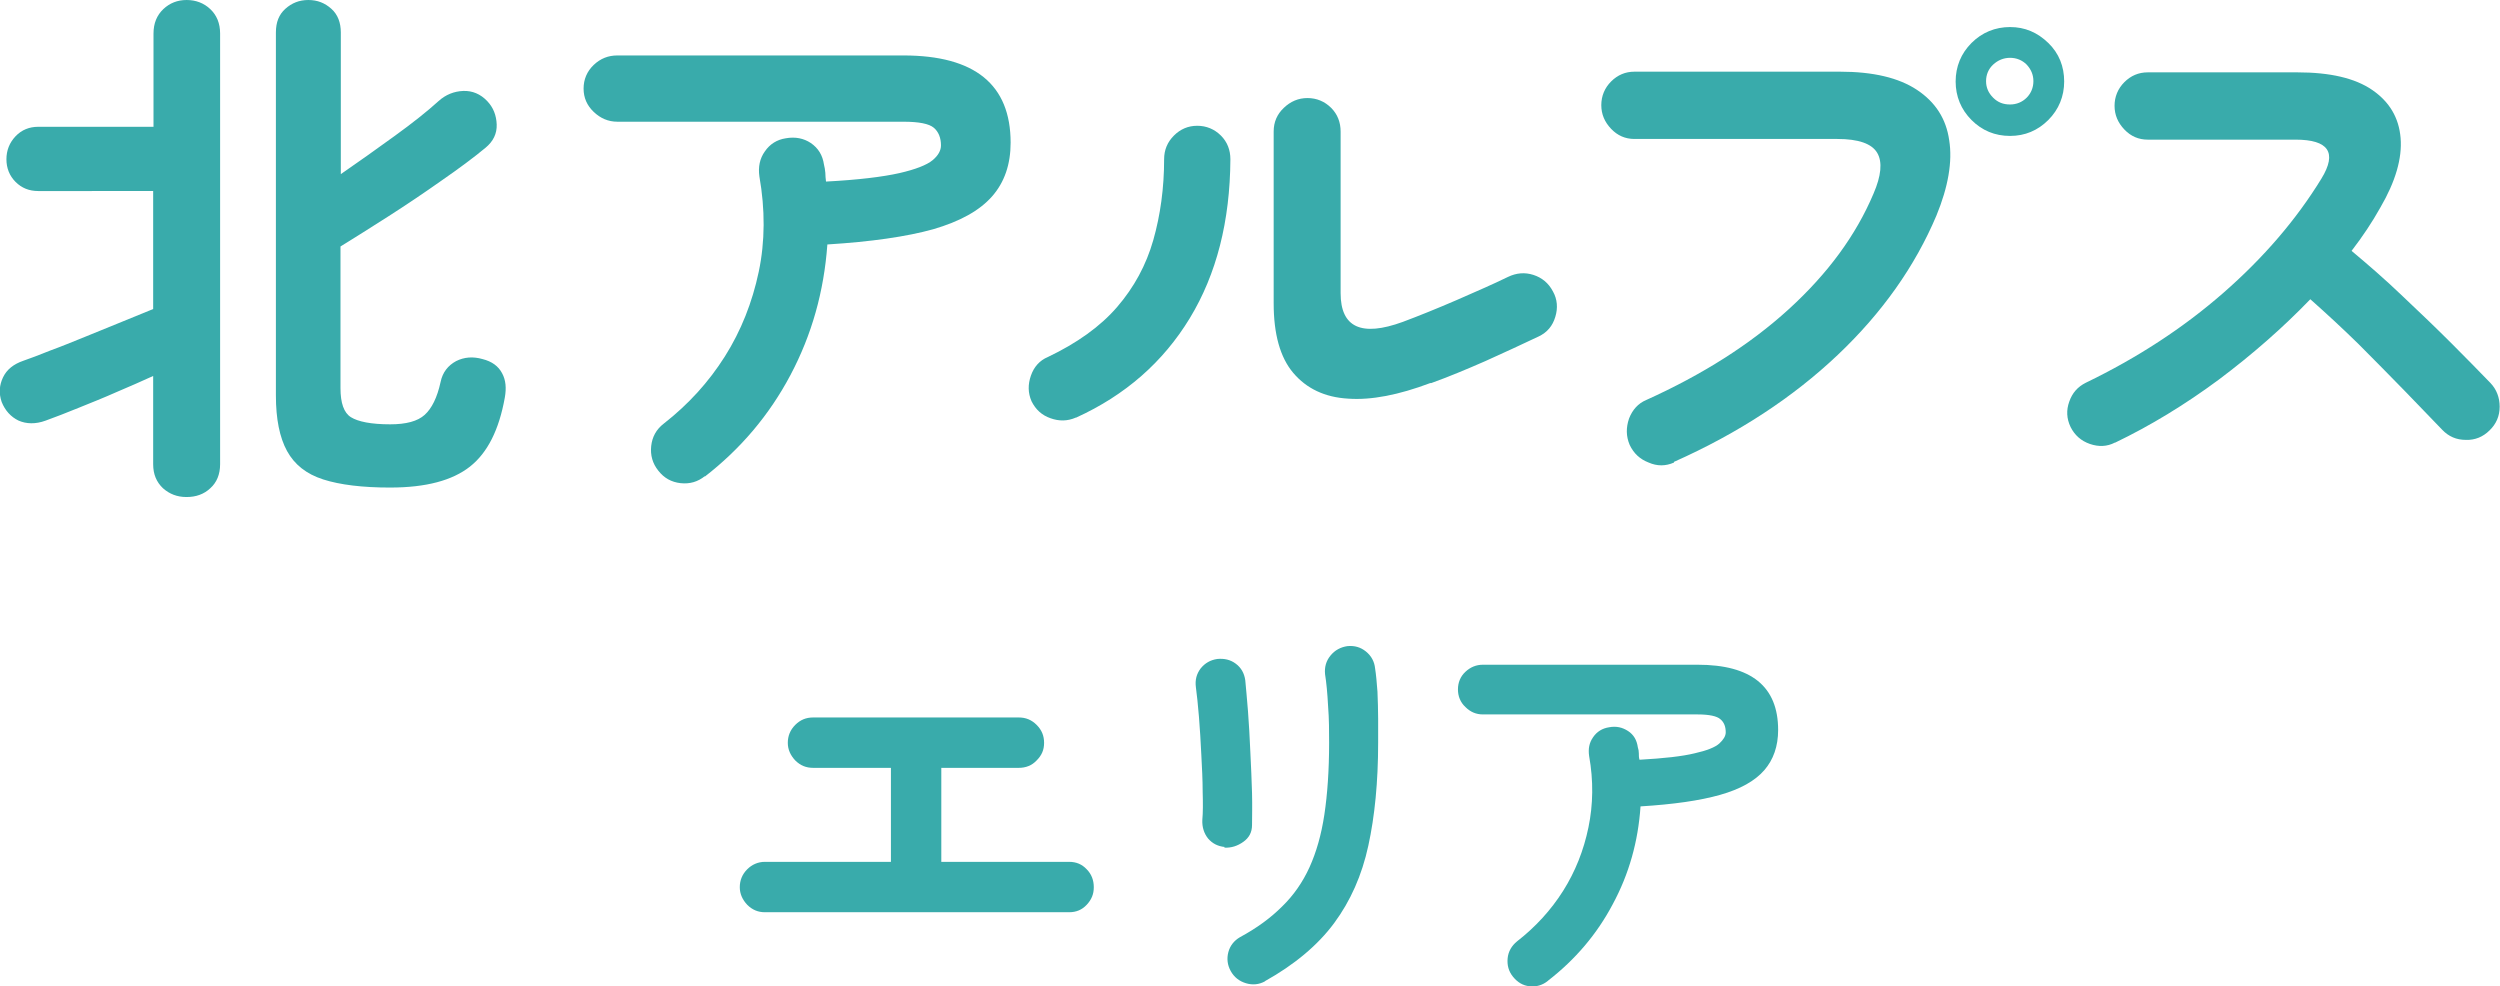
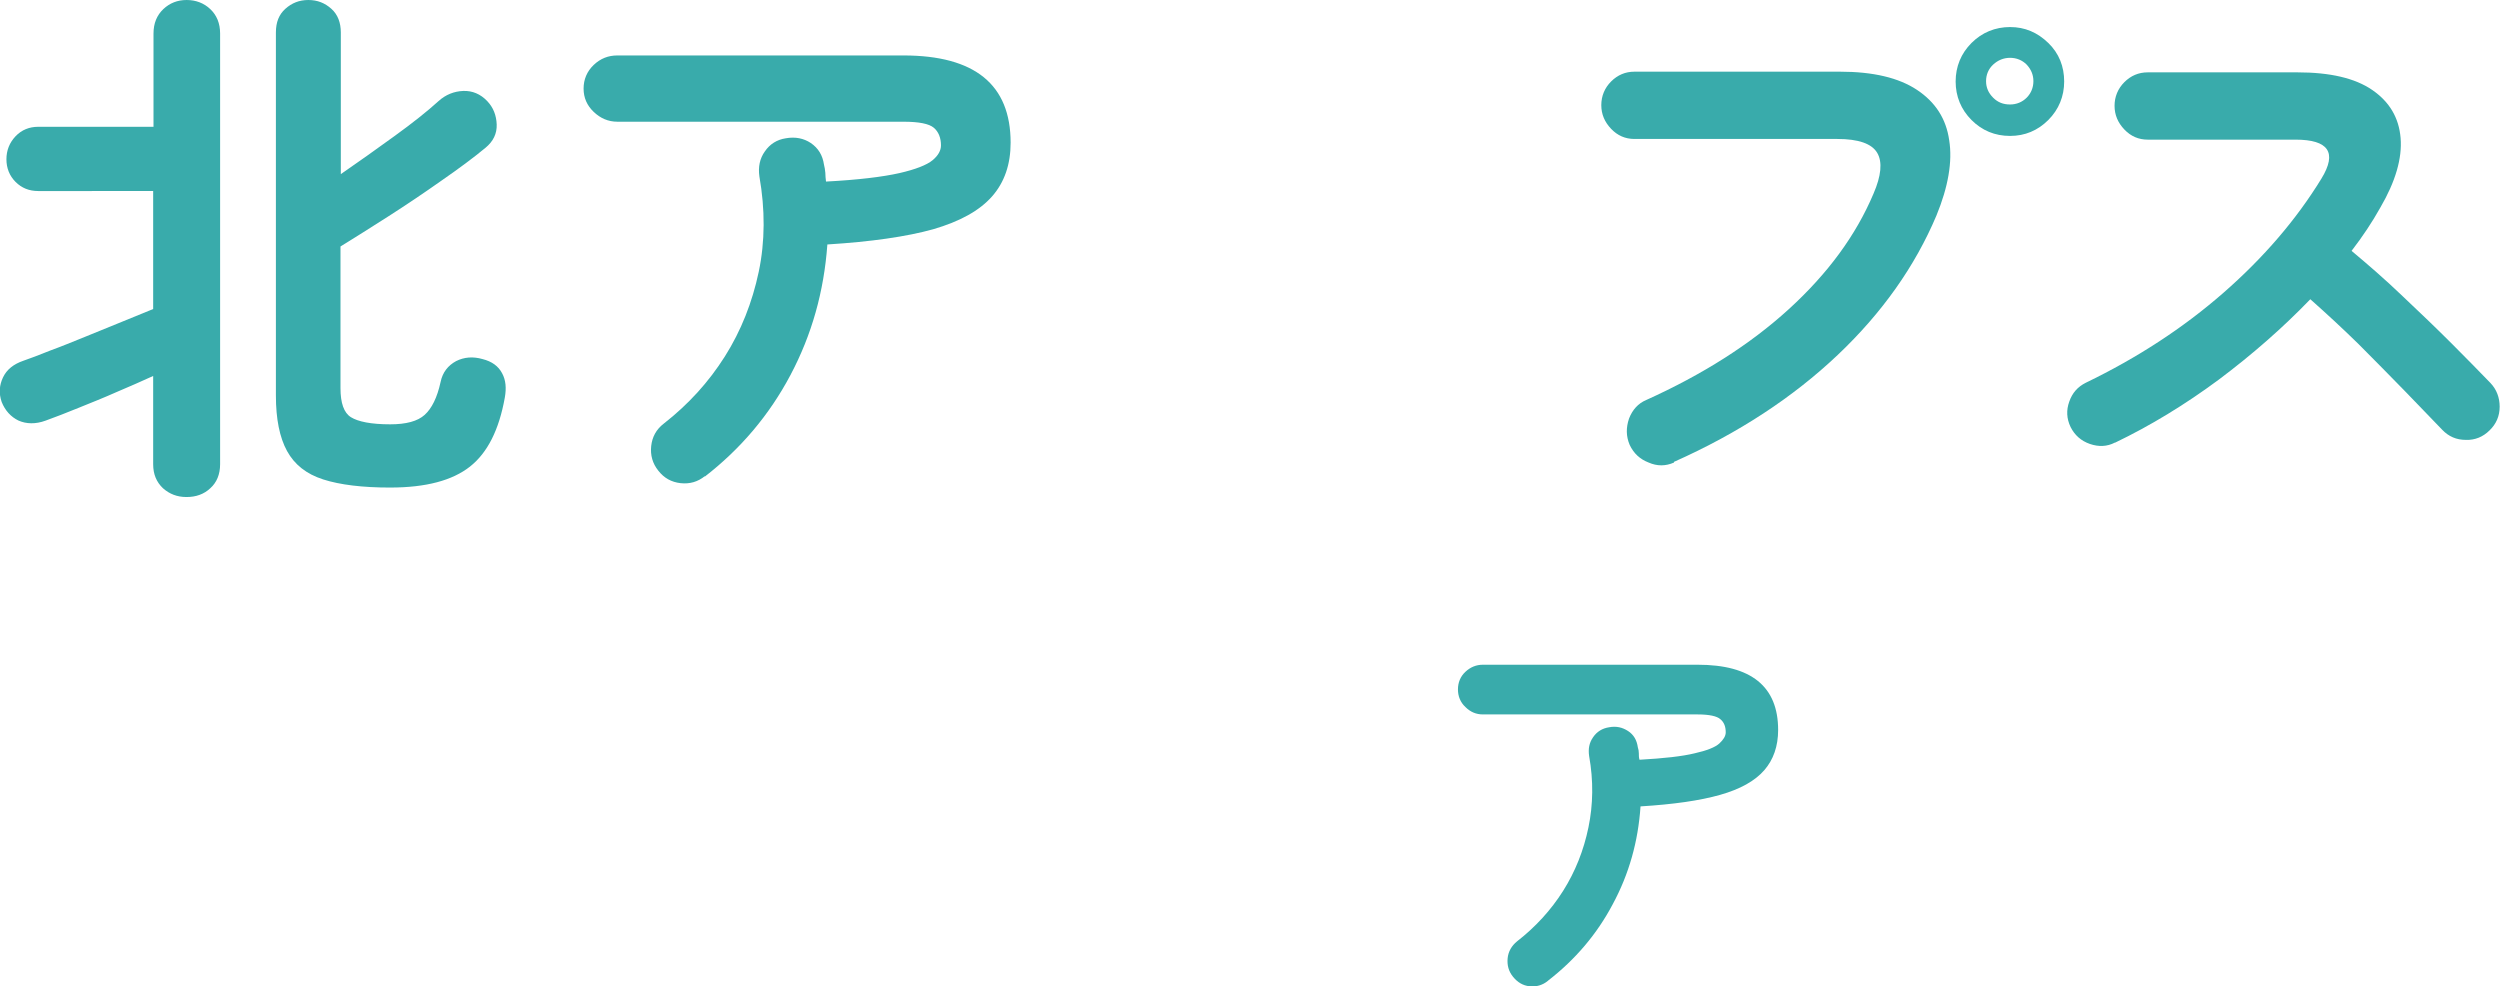
<svg xmlns="http://www.w3.org/2000/svg" id="_レイヤー_2" data-name="レイヤー 2" width="73.94" height="29.17" viewBox="0 0 73.94 29.17">
  <defs>
    <style>
      .cls-1 {
        fill: #39abab;
        stroke-width: 0px;
      }
    </style>
  </defs>
  <g id="design">
    <g>
      <g>
        <path class="cls-1" d="M5.51,14.7c-.27,0-.5-.09-.69-.26-.19-.18-.29-.41-.29-.71v-2.61c-.33.15-.69.31-1.07.47-.38.17-.76.32-1.13.47-.37.15-.7.28-.98.38-.3.11-.57.1-.8,0-.23-.11-.4-.3-.5-.55-.09-.26-.07-.5.04-.73.11-.23.31-.39.6-.49.2-.07.47-.17.79-.3.33-.12.67-.26,1.04-.41.37-.15.73-.3,1.08-.44.35-.14.66-.27.93-.38v-3.49H1.13c-.27,0-.49-.09-.67-.27-.18-.18-.27-.41-.27-.67s.09-.49.27-.68c.18-.19.41-.28.67-.28h3.41V.99c0-.3.1-.54.29-.72.19-.18.42-.27.69-.27s.51.09.7.27c.19.18.29.42.29.72v12.74c0,.3-.1.54-.29.71-.19.18-.43.26-.7.26ZM11.54,14.42c-.82,0-1.48-.08-1.98-.24-.5-.16-.85-.44-1.07-.84-.22-.4-.33-.95-.33-1.64V.96c0-.3.09-.53.28-.7.19-.17.41-.26.68-.26s.49.09.68.26.28.41.28.7v4.19c.51-.35,1.04-.73,1.58-1.12.54-.39.98-.74,1.31-1.04.21-.19.46-.29.73-.3.27-.01.51.09.71.3.18.19.27.42.28.69s-.1.5-.33.69c-.35.29-.78.61-1.3.97-.51.36-1.03.71-1.56,1.05-.53.34-1.01.64-1.43.9v4.19c0,.44.1.73.31.86s.59.21,1.16.21c.47,0,.81-.09,1.02-.28.21-.19.37-.51.47-.97.06-.29.22-.49.46-.62.24-.12.5-.14.78-.06.28.07.47.21.58.42.11.2.13.44.08.72-.17.95-.51,1.63-1.03,2.04-.52.41-1.3.62-2.36.62Z" />
        <path class="cls-1" d="M20.85,14.08c-.21.17-.45.24-.72.21-.27-.03-.49-.15-.66-.37-.17-.21-.24-.46-.21-.73.03-.27.15-.49.37-.66.73-.57,1.33-1.23,1.81-1.99.48-.76.81-1.6,1-2.5s.19-1.85.02-2.82c-.04-.28.01-.53.16-.74.15-.22.36-.35.62-.39.28-.05.53,0,.74.14.22.15.35.36.39.64.02.07.03.15.04.24,0,.09.01.17.02.26.96-.05,1.68-.14,2.17-.25.48-.11.81-.24.98-.38.17-.14.25-.29.25-.44,0-.22-.07-.4-.21-.52-.14-.12-.44-.18-.9-.18h-8.46c-.27,0-.5-.1-.7-.29-.2-.19-.3-.42-.3-.69s.1-.51.3-.7c.2-.19.43-.28.7-.28h8.46c2.11,0,3.17.86,3.17,2.58,0,.64-.18,1.17-.55,1.59s-.95.74-1.74.97c-.79.22-1.84.37-3.13.45-.1,1.39-.46,2.67-1.09,3.86s-1.48,2.19-2.54,3.01Z" />
-         <path class="cls-1" d="M31.82,12.35c-.25.11-.5.11-.75.02-.26-.09-.44-.26-.56-.5-.11-.25-.11-.5-.02-.76.09-.26.26-.45.5-.55.86-.41,1.55-.9,2.05-1.48.5-.58.86-1.24,1.07-1.98.21-.74.32-1.54.32-2.39,0-.28.1-.51.29-.7s.42-.29.69-.29.51.1.7.29c.19.19.28.43.28.7-.01,1.83-.41,3.4-1.2,4.7-.79,1.3-1.91,2.28-3.36,2.94ZM42.3,11.33c-.93.35-1.74.51-2.43.46-.69-.04-1.23-.3-1.62-.76-.39-.46-.58-1.15-.58-2.06V3.89c0-.28.1-.51.3-.7s.43-.29.7-.29.51.1.7.29c.19.19.28.43.28.7v4.78c0,1.01.61,1.3,1.84.85.48-.18,1-.39,1.58-.64.57-.25,1.08-.47,1.53-.69.25-.12.5-.14.75-.06s.45.24.58.49c.13.23.15.49.07.75-.08.27-.24.46-.49.58-.49.23-1.02.48-1.58.73-.57.25-1.1.47-1.6.65Z" />
        <path class="cls-1" d="M49.51,13.68c-.25.11-.5.11-.75,0-.26-.1-.44-.27-.56-.52-.11-.26-.11-.51-.02-.78.1-.26.27-.45.51-.55,1.66-.75,3.07-1.64,4.22-2.69s1.98-2.18,2.5-3.41c.23-.53.27-.94.11-1.21s-.55-.41-1.18-.41h-6c-.27,0-.5-.1-.69-.3-.19-.2-.29-.43-.29-.7s.1-.51.29-.7c.19-.19.42-.29.69-.29h6.08c.98,0,1.74.18,2.28.54s.86.85.95,1.49c.1.63-.03,1.38-.38,2.23-.63,1.49-1.6,2.87-2.92,4.12-1.32,1.25-2.93,2.31-4.84,3.16ZM59.45,4.02c-.45,0-.83-.16-1.14-.47-.31-.31-.47-.7-.47-1.14s.16-.83.47-1.14.7-.47,1.14-.47.81.16,1.13.47.47.7.47,1.14-.16.83-.47,1.14c-.31.31-.69.47-1.13.47ZM59.45,3.09c.19,0,.36-.07.49-.2s.2-.3.2-.49-.07-.35-.2-.49c-.13-.13-.3-.2-.49-.2s-.36.07-.5.2c-.14.13-.21.3-.21.49s.07.35.21.49.3.2.5.2Z" />
        <path class="cls-1" d="M62.55,13.09c-.23.12-.48.13-.74.04-.26-.09-.45-.26-.57-.5-.12-.25-.13-.5-.04-.75.09-.26.25-.44.49-.56,1.53-.74,2.88-1.62,4.07-2.66,1.19-1.04,2.16-2.17,2.9-3.38.47-.77.21-1.15-.77-1.15h-4.37c-.27,0-.5-.1-.69-.3s-.29-.43-.29-.7.1-.51.29-.7c.19-.19.42-.29.69-.29h4.43c.96,0,1.7.17,2.21.52s.79.82.84,1.42c.05.6-.15,1.29-.6,2.06-.24.43-.52.85-.85,1.28.49.41,1,.85,1.51,1.34.52.49,1,.95,1.46,1.41.45.45.83.84,1.14,1.16.18.19.27.43.27.7s-.1.51-.3.7c-.19.19-.43.29-.7.28-.28,0-.51-.1-.7-.3-.29-.3-.65-.67-1.09-1.13-.44-.45-.9-.92-1.39-1.41-.49-.48-.97-.92-1.42-1.32-.81.84-1.71,1.63-2.71,2.38-1,.74-2.02,1.36-3.06,1.86Z" />
      </g>
      <g>
-         <path class="cls-1" d="M22.62,26.98c-.2,0-.37-.07-.52-.22-.14-.15-.22-.32-.22-.52s.07-.38.22-.53c.14-.14.32-.22.52-.22h3.73v-2.78h-2.3c-.21,0-.38-.07-.53-.22-.14-.15-.22-.32-.22-.52s.07-.38.22-.53.32-.22.53-.22h6.08c.21,0,.38.07.53.22s.22.32.22.53-.07.37-.22.52c-.14.15-.32.22-.53.22h-2.29v2.78h3.78c.21,0,.38.07.52.22.14.14.21.32.21.53s-.07.37-.21.52c-.14.15-.31.22-.52.22h-9Z" />
-         <path class="cls-1" d="M36.22,25.05c-.2-.02-.36-.1-.49-.25-.12-.15-.18-.34-.17-.55.02-.21.02-.49.01-.83,0-.35-.02-.72-.04-1.1-.02-.39-.04-.76-.07-1.12-.03-.36-.06-.65-.09-.87-.03-.22.02-.4.14-.56.13-.16.29-.25.49-.28.21-.02.39.02.55.14s.25.28.28.49c.02.22.05.53.08.91.03.38.05.78.07,1.21.02.42.04.83.05,1.22.01.39,0,.7,0,.94,0,.22-.09.38-.26.5s-.35.18-.56.17ZM37.42,29.02c-.18.1-.37.12-.57.06s-.35-.18-.45-.36c-.1-.18-.12-.37-.07-.56.05-.19.17-.34.34-.44.5-.27.91-.57,1.25-.91.34-.33.61-.72.81-1.16.2-.44.35-.96.44-1.56.09-.6.14-1.31.14-2.12,0-.34,0-.7-.03-1.08-.02-.38-.05-.7-.09-.95-.02-.21.03-.39.16-.55.13-.16.3-.25.5-.28.21-.02.39.03.55.16.16.13.25.3.27.5.03.19.05.42.07.69.01.27.02.53.02.8,0,.26,0,.5,0,.71,0,1.15-.1,2.17-.29,3.04-.19.88-.53,1.64-1.01,2.29-.48.65-1.17,1.23-2.05,1.72Z" />
        <path class="cls-1" d="M45.78,29.01c-.16.13-.34.18-.54.16-.2-.02-.36-.12-.49-.28s-.18-.34-.16-.55c.02-.2.12-.37.28-.5.54-.42,1-.92,1.36-1.49.36-.57.61-1.2.75-1.88.14-.68.15-1.38.02-2.11-.03-.21,0-.39.12-.56.11-.16.27-.26.47-.29.21-.04.39,0,.56.11s.26.27.29.48c.02.06.03.12.03.18,0,.06,0,.13.02.19.72-.04,1.26-.1,1.63-.19.36-.08.61-.18.73-.29.12-.11.19-.22.19-.33,0-.17-.05-.3-.16-.39-.1-.09-.33-.14-.67-.14h-6.35c-.2,0-.37-.07-.52-.22-.15-.14-.22-.32-.22-.52s.07-.38.22-.52c.15-.14.32-.21.52-.21h6.35c1.58,0,2.38.64,2.38,1.93,0,.48-.14.88-.41,1.19-.28.32-.71.56-1.31.73-.6.17-1.38.28-2.35.34-.07,1.04-.34,2-.82,2.89-.47.89-1.11,1.64-1.91,2.26Z" />
      </g>
    </g>
  </g>
</svg>